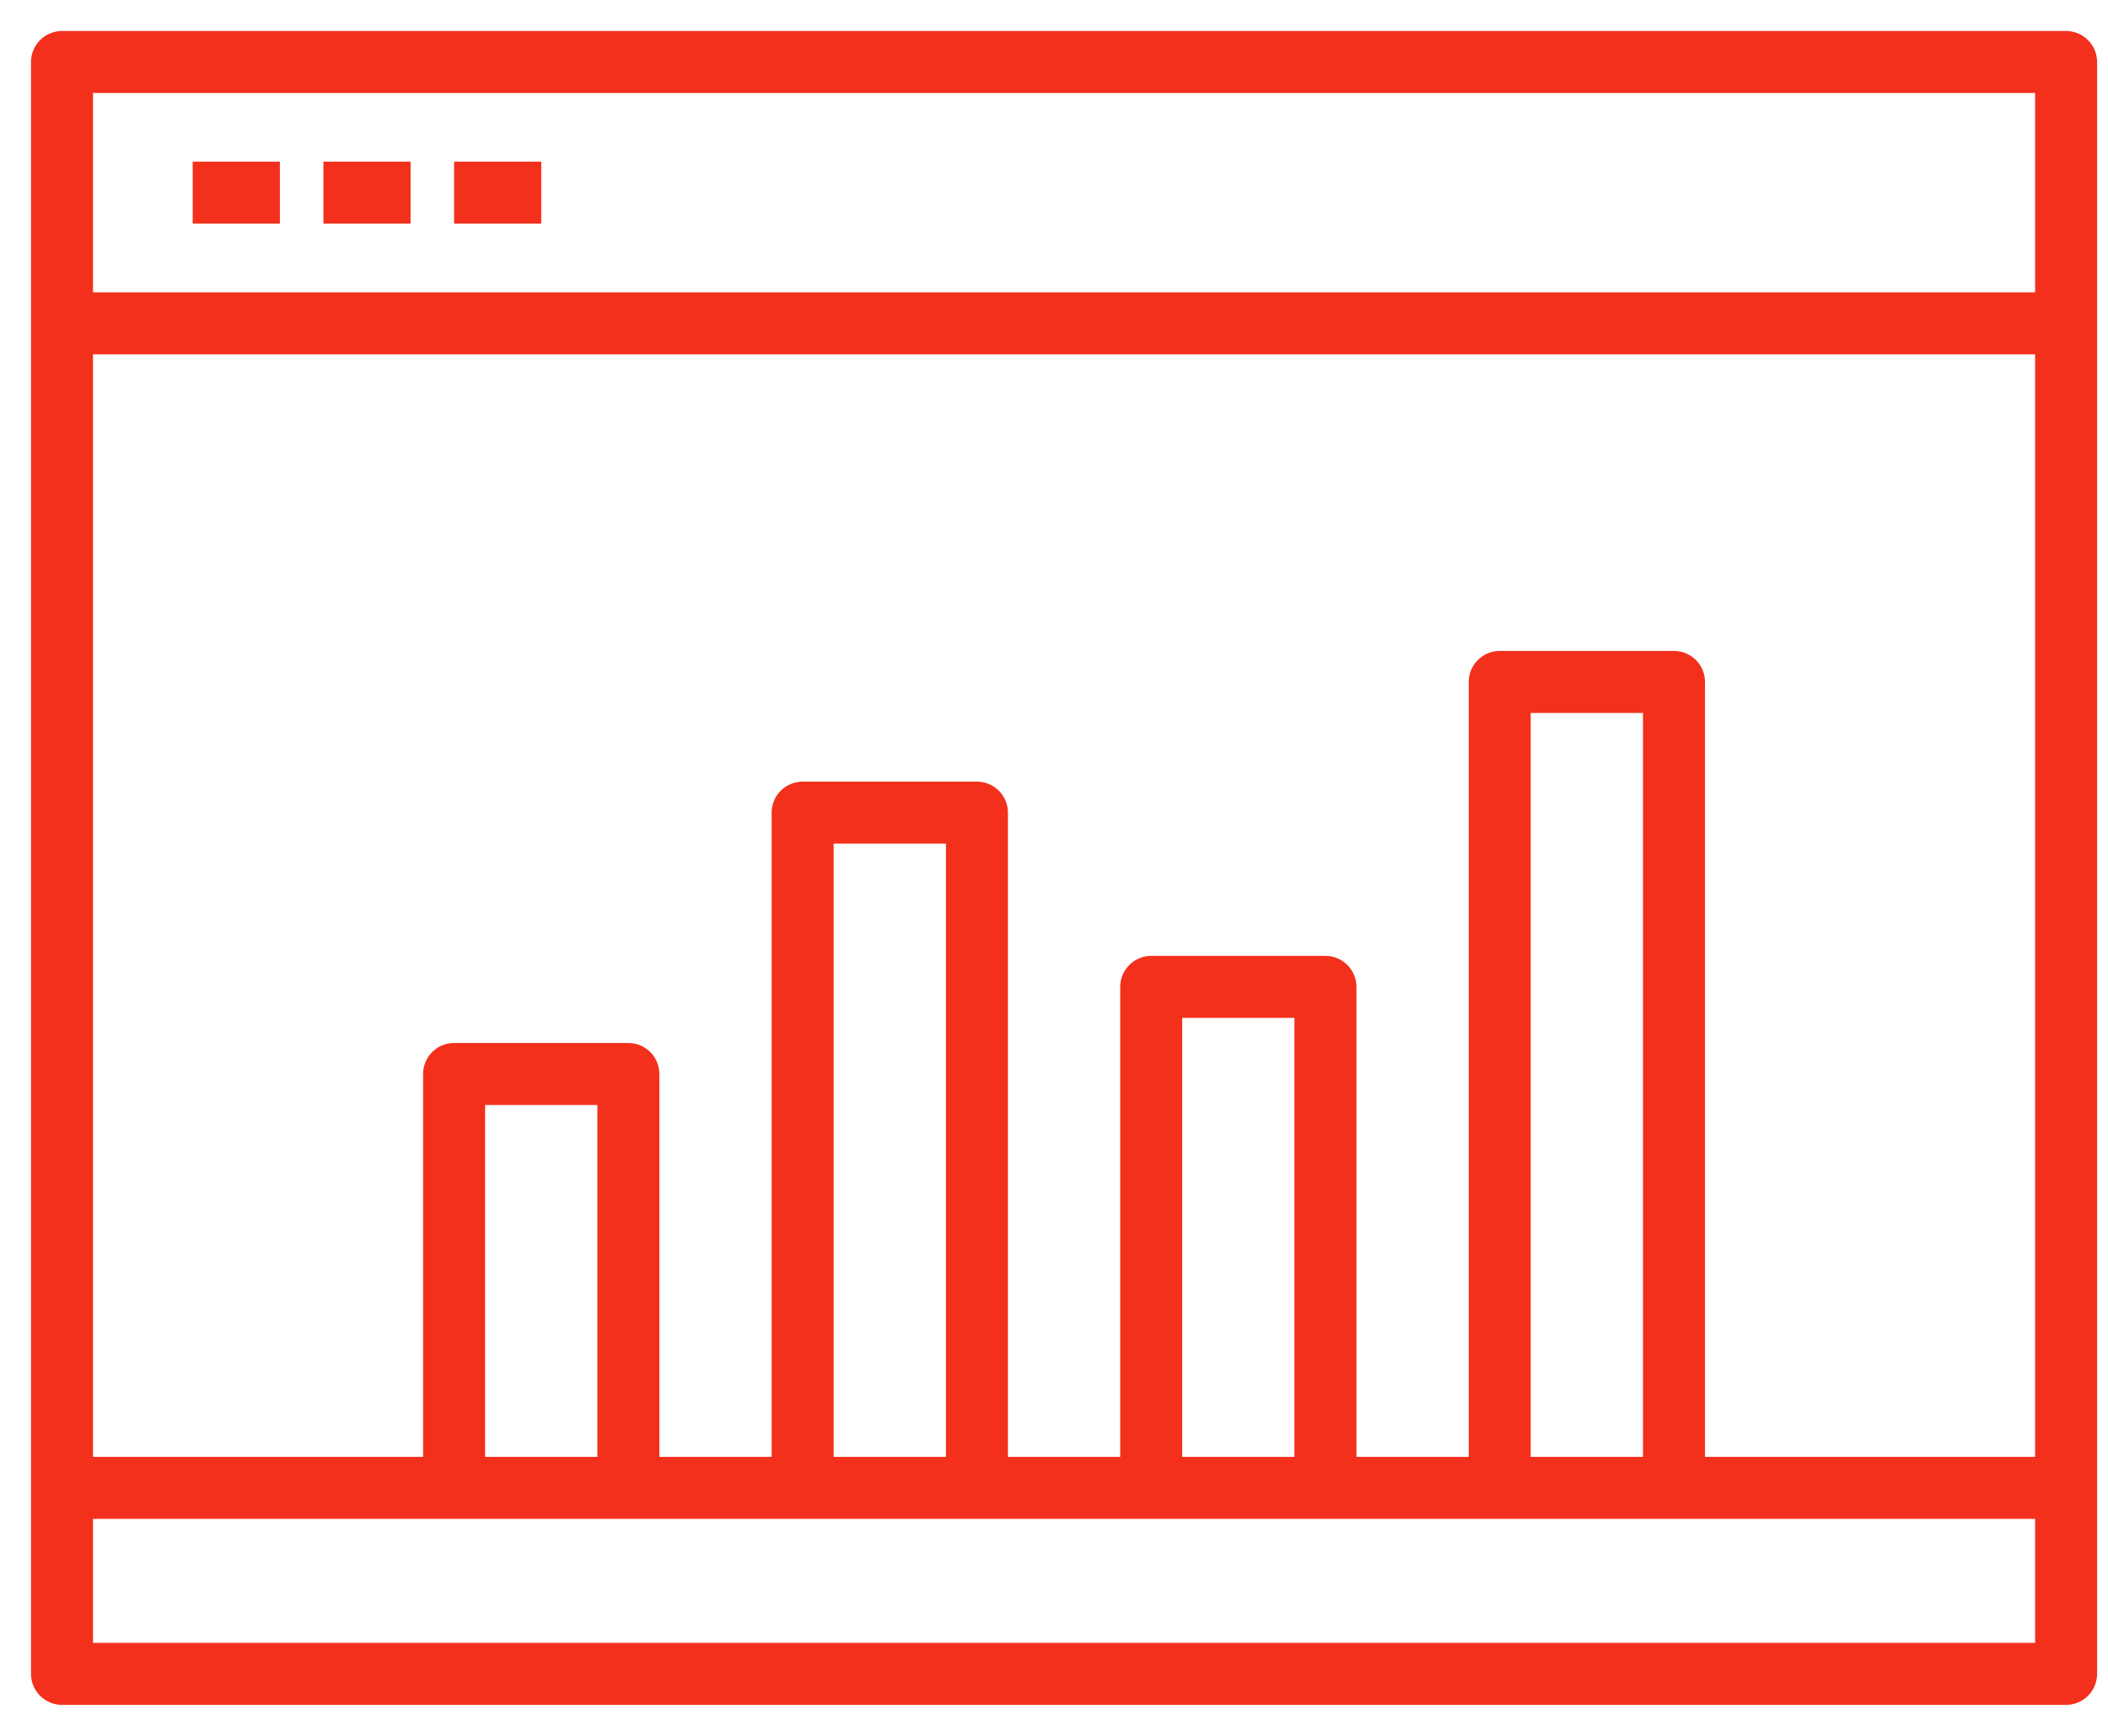
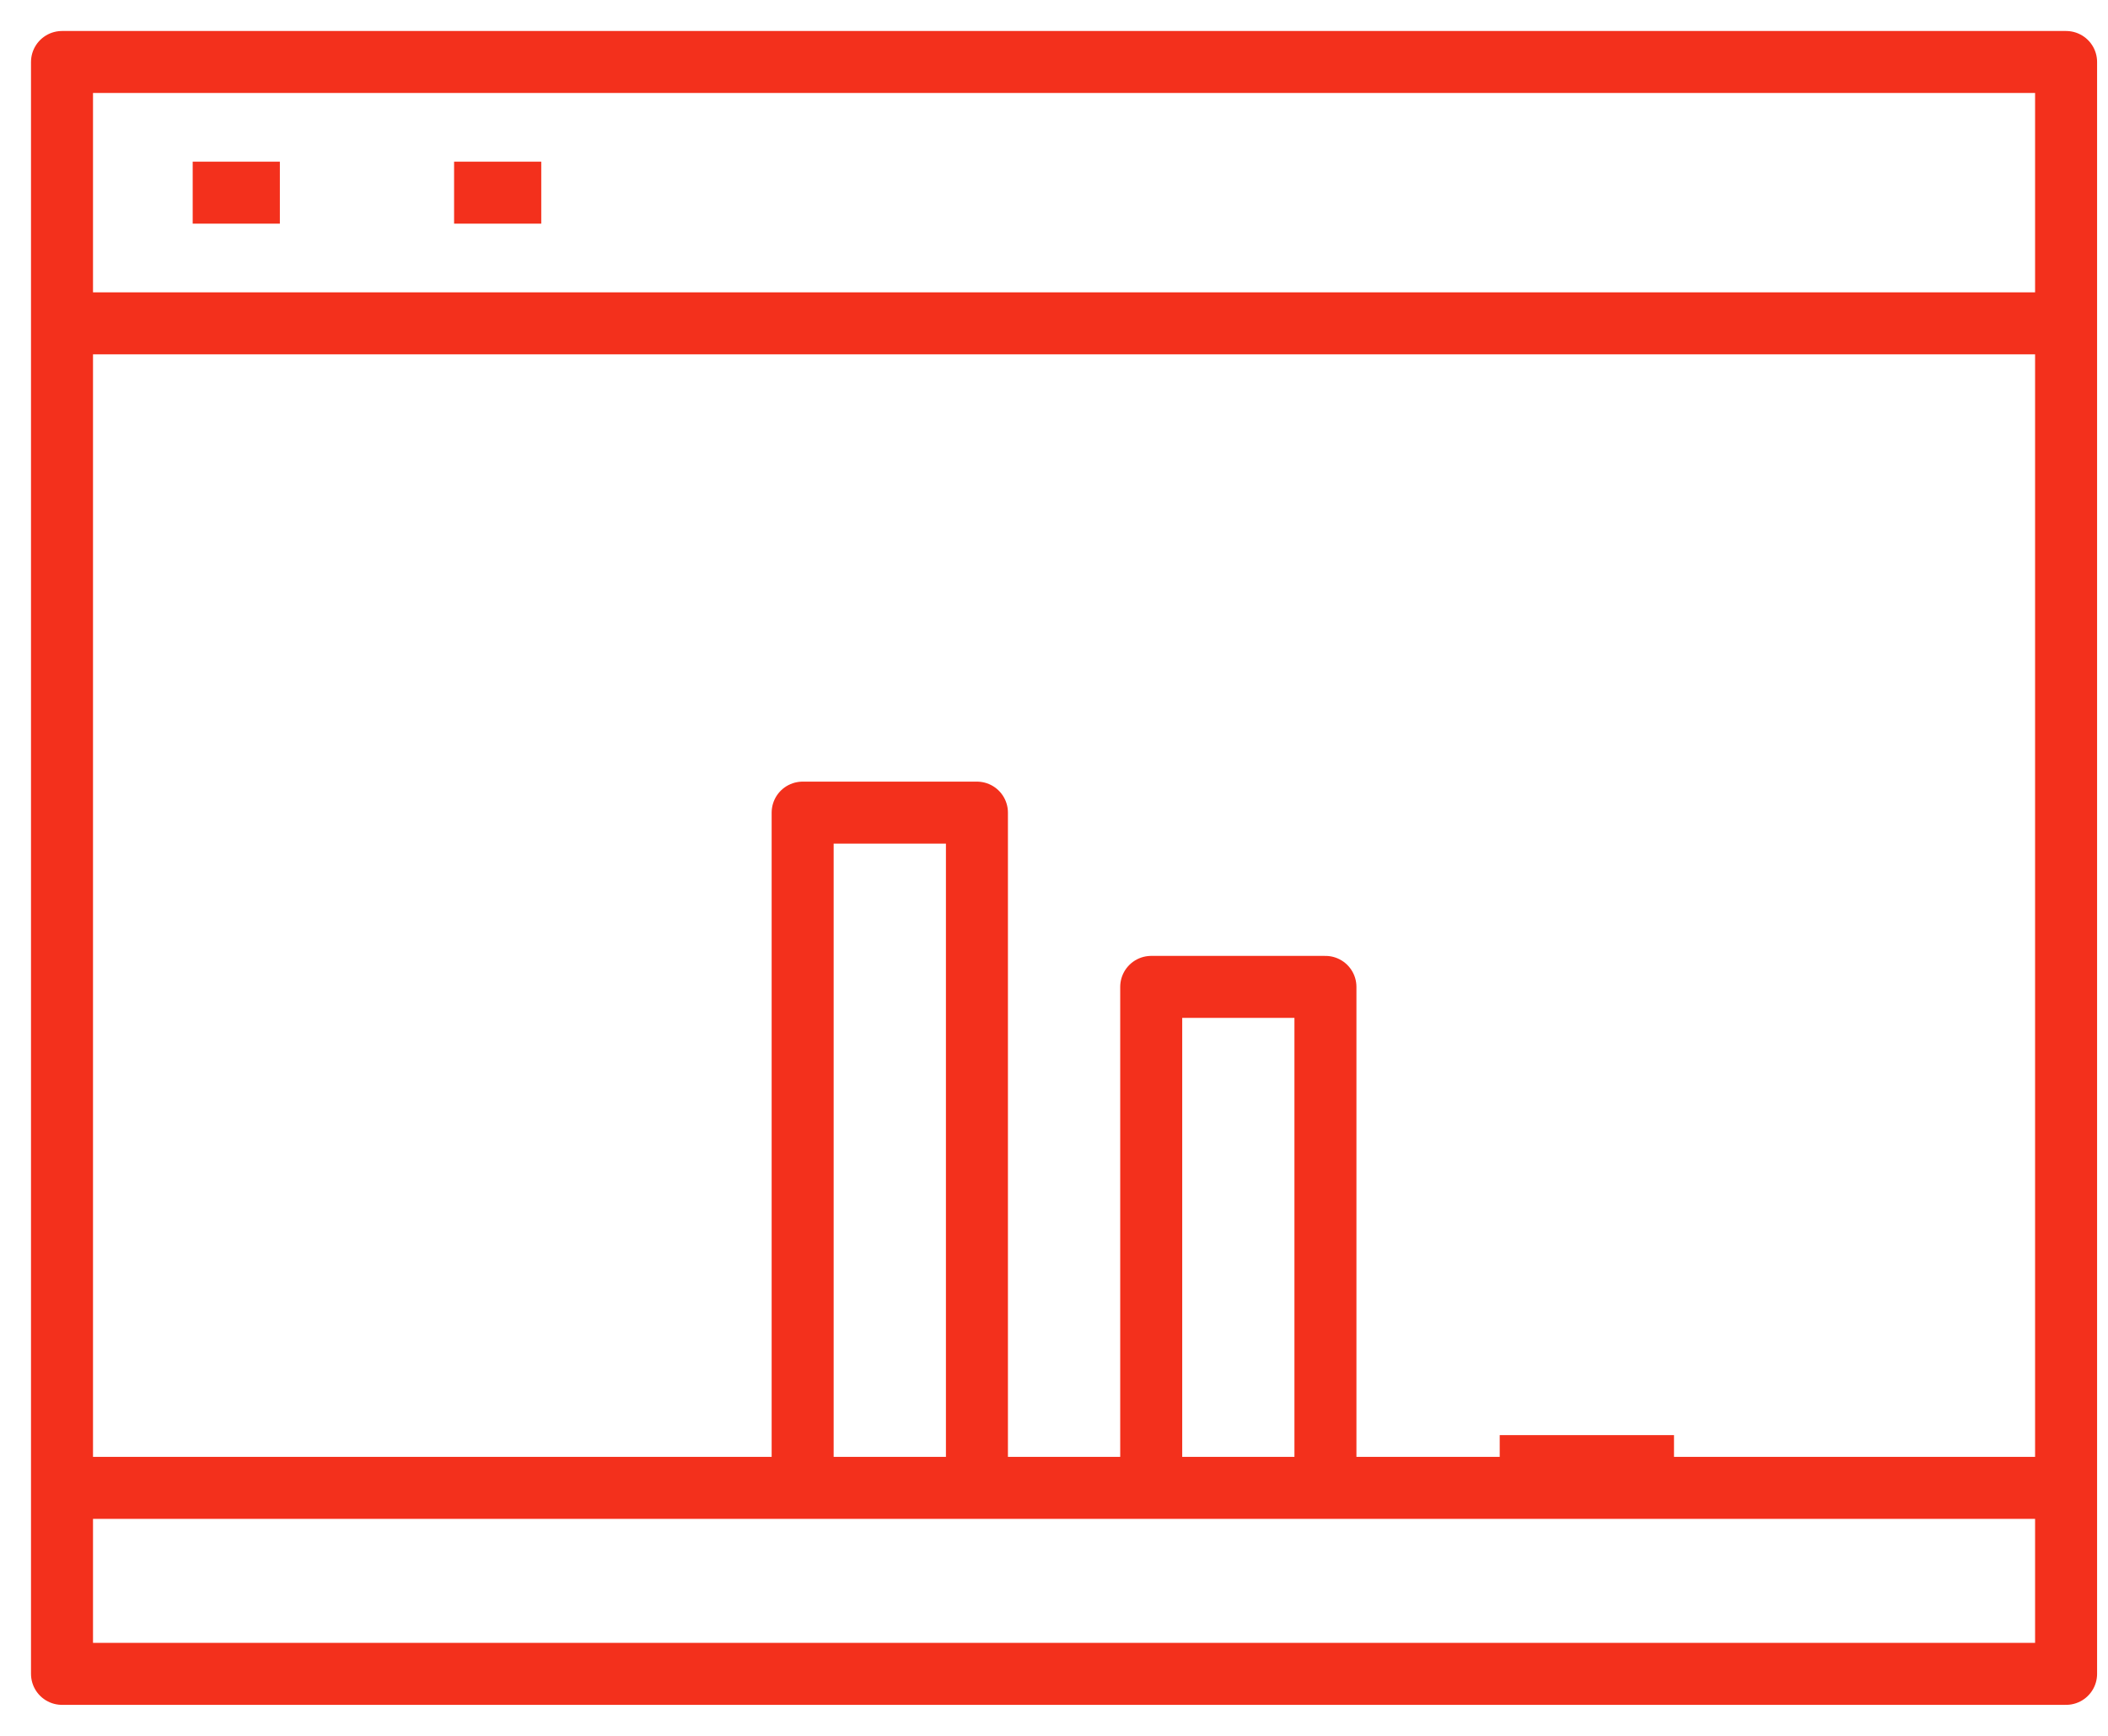
<svg xmlns="http://www.w3.org/2000/svg" width="34" height="28" viewBox="0 0 34 28" fill="none">
  <path d="M33.324 1H1V27H33.324V1Z" stroke="#F3301C" stroke-linejoin="round" />
  <path d="M33 24L1 24" stroke="#F3301C" stroke-linejoin="round" />
  <path d="M1 5.216H33.324" stroke="#F3301C" stroke-linejoin="round" />
  <path d="M3.108 3.108H4.514" stroke="#F3301C" stroke-linejoin="round" />
-   <path d="M5.216 3.108H6.622" stroke="#F3301C" stroke-linejoin="round" />
  <path d="M7.324 3.108H8.73" stroke="#F3301C" stroke-linejoin="round" />
-   <path d="M7.324 23.649V17.324H10.135V23.649" stroke="#F3301C" stroke-linejoin="round" />
  <path d="M12.946 23.649V13.108H15.757V23.649" stroke="#F3301C" stroke-linejoin="round" />
  <path d="M21.378 23.649V15.919H18.568V23.649" stroke="#F3301C" stroke-linejoin="round" />
-   <path d="M27 23.649V11H24.189V23.649" stroke="#F3301C" stroke-linejoin="round" />
+   <path d="M27 23.649H24.189V23.649" stroke="#F3301C" stroke-linejoin="round" />
</svg>